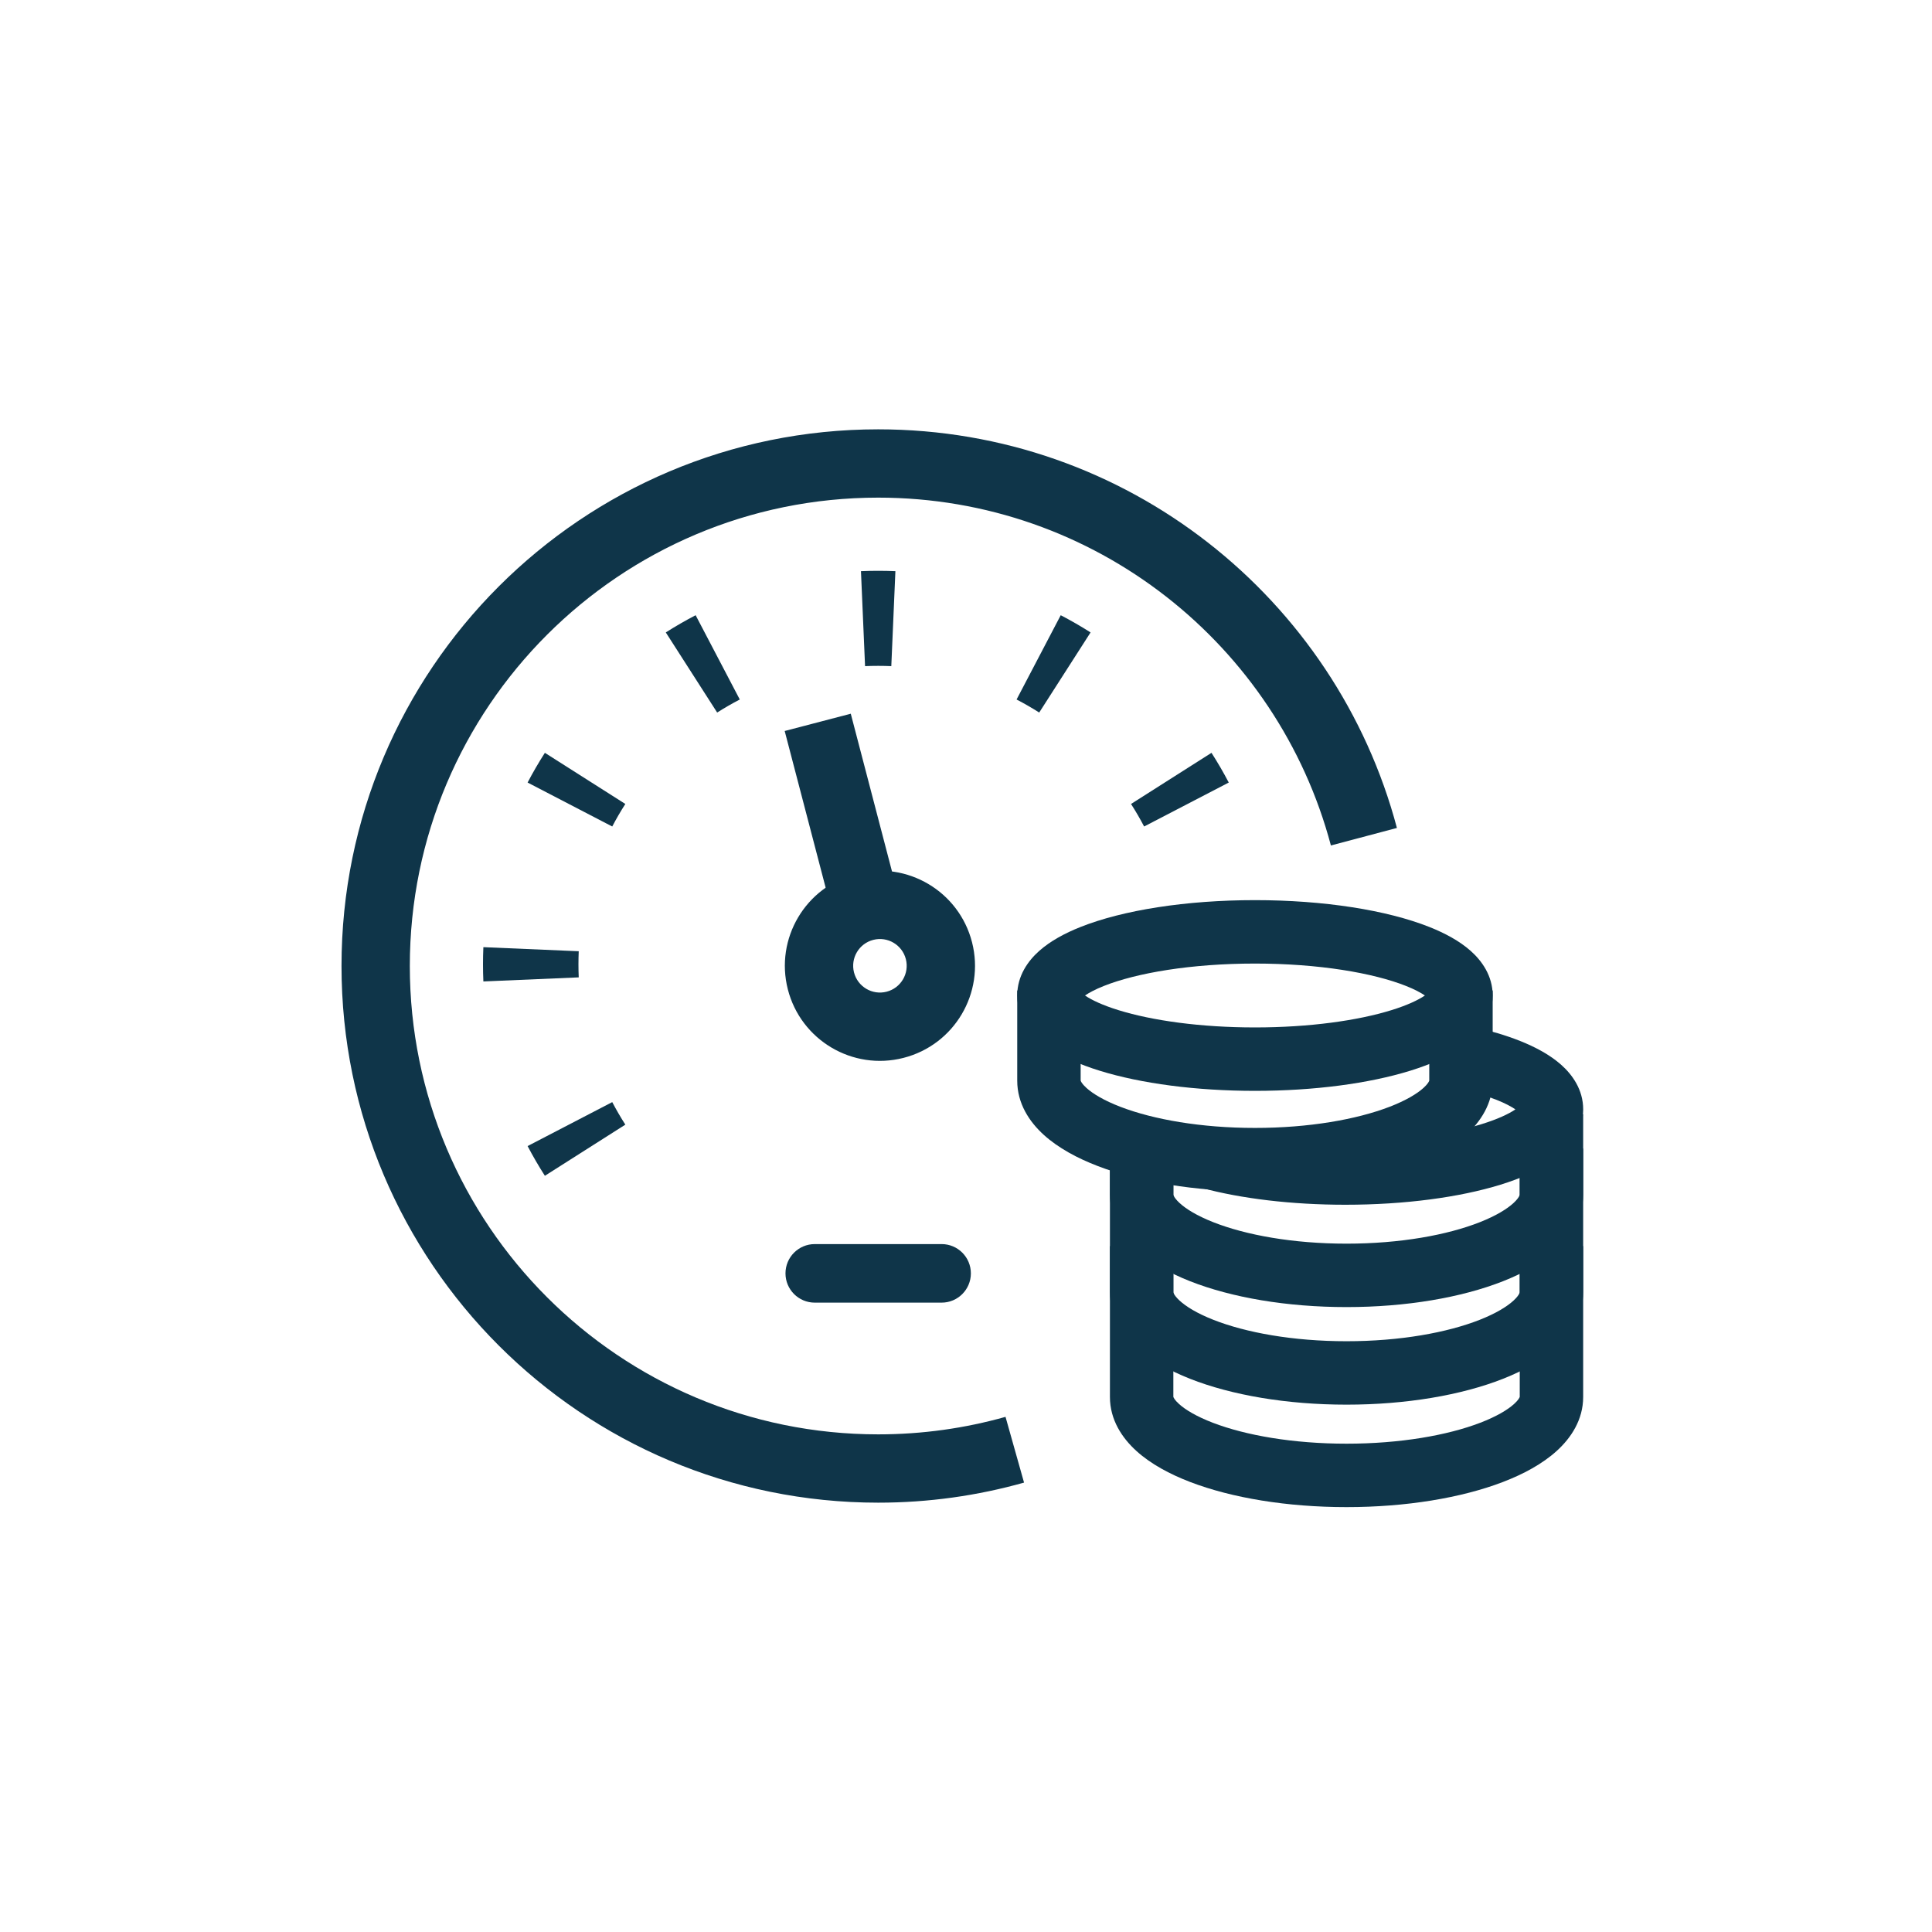
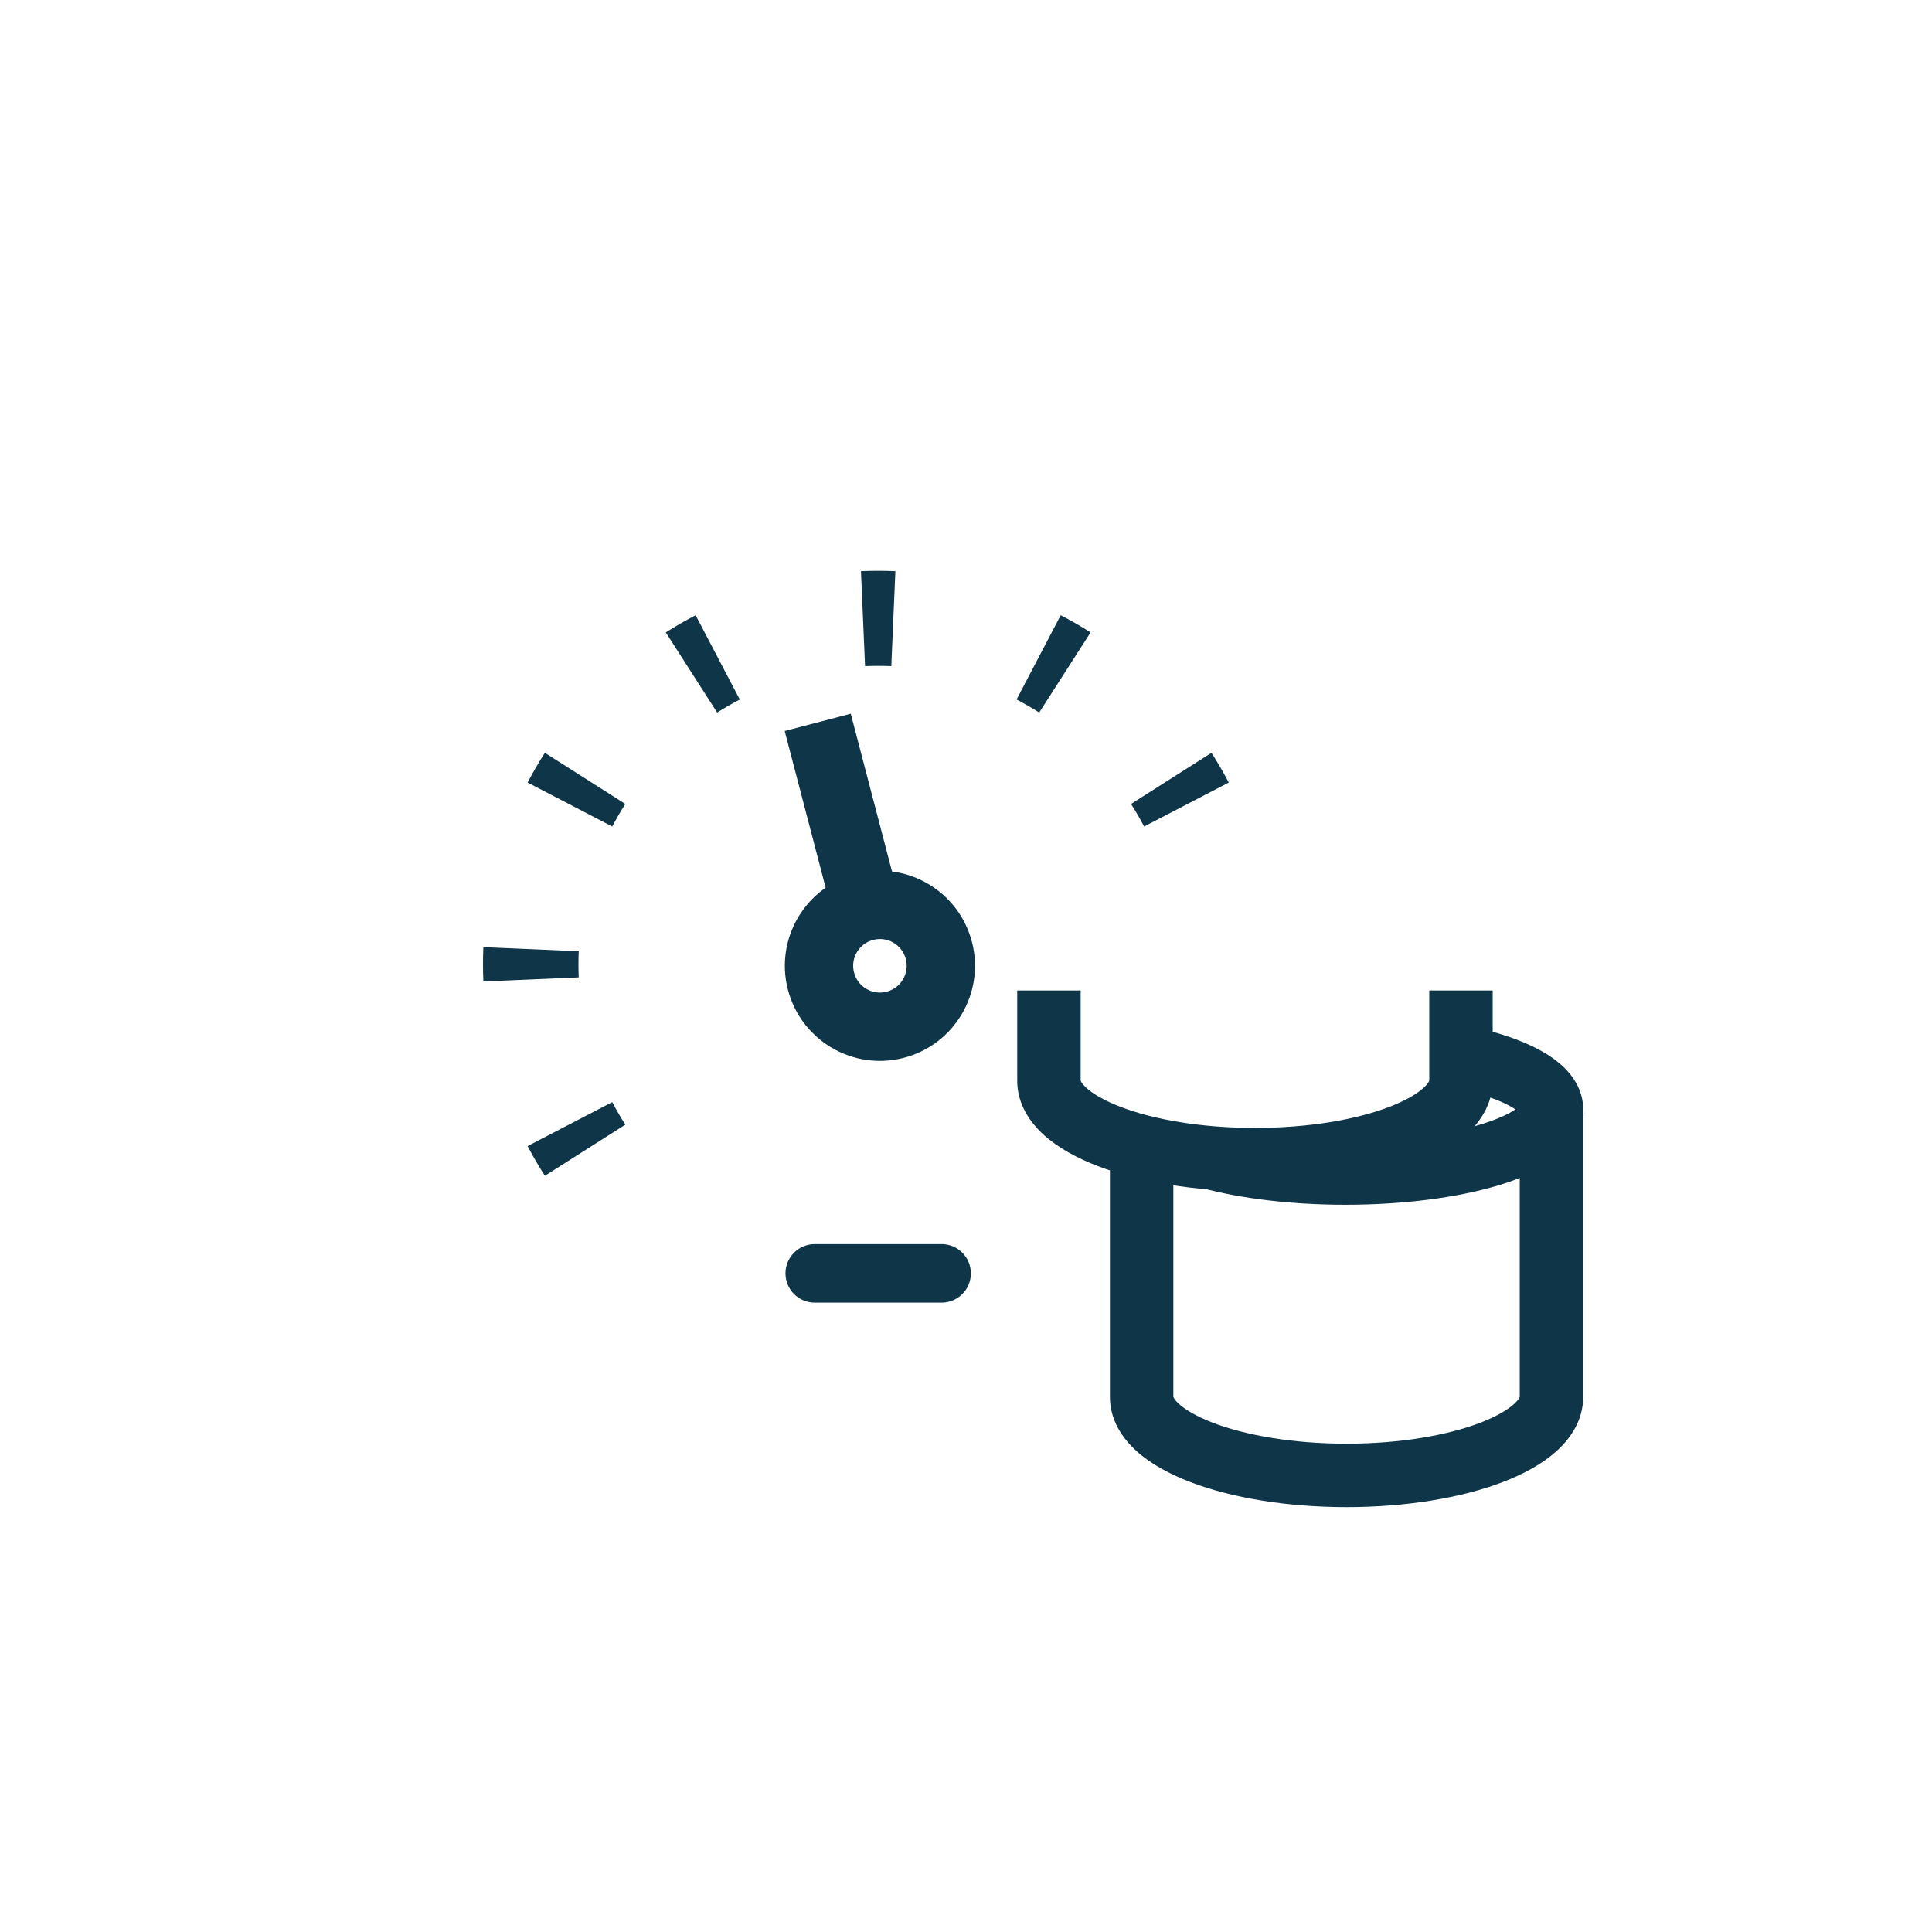
<svg xmlns="http://www.w3.org/2000/svg" width="256" height="256" viewBox="0 0 256 256" fill="none">
-   <path fill-rule="evenodd" clip-rule="evenodd" d="M116.364 65.939C82.088 65.939 54.303 93.725 54.303 128C54.303 162.275 82.088 190.06 116.364 190.06C122.219 190.06 127.877 189.251 133.237 187.74L135.692 196.451C129.541 198.185 123.057 199.111 116.364 199.111C77.09 199.111 45.252 167.273 45.252 128C45.252 88.726 77.09 56.889 116.364 56.889C149.318 56.889 177.026 79.301 185.099 109.707L176.351 112.03C169.306 85.491 145.112 65.939 116.364 65.939Z" fill="#0F3549" />
  <path fill-rule="evenodd" clip-rule="evenodd" d="M114.082 75.685C114.839 75.653 115.599 75.636 116.364 75.636C117.128 75.636 117.888 75.653 118.645 75.685L118.102 88.267C117.526 88.243 116.947 88.23 116.364 88.23C115.781 88.23 115.201 88.243 114.625 88.267L114.082 75.685ZM140.551 81.521C141.906 82.225 143.225 82.985 144.506 83.8L137.7 94.415C136.729 93.797 135.728 93.221 134.702 92.688L140.551 81.521ZM88.221 83.8C89.502 82.985 90.821 82.225 92.176 81.521L98.025 92.688C96.999 93.221 95.999 93.797 95.027 94.415L88.221 83.8ZM160.528 99.753C161.346 101.029 162.11 102.343 162.817 103.691L151.602 109.516C151.067 108.494 150.488 107.498 149.867 106.53L160.528 99.753ZM69.91 103.691C70.617 102.343 71.381 101.029 72.199 99.753L82.86 106.53C82.239 107.498 81.66 108.494 81.125 109.516L69.91 103.691ZM64 127.776C64 127.015 64.016 126.257 64.049 125.504L76.685 126.044C76.661 126.618 76.648 127.195 76.648 127.776C76.648 128.356 76.661 128.933 76.685 129.507L64.049 130.047C64.016 129.294 64 128.536 64 127.776ZM72.199 155.798C71.381 154.522 70.617 153.208 69.91 151.86L81.125 146.035C81.66 147.057 82.239 148.053 82.86 149.021L72.199 155.798Z" fill="#0F3549" />
  <path fill-rule="evenodd" clip-rule="evenodd" d="M115.718 124.537C113.82 125.022 112.675 126.953 113.16 128.85C113.645 130.747 115.576 131.892 117.473 131.408C119.371 130.923 120.516 128.992 120.031 127.094C119.546 125.197 117.615 124.052 115.718 124.537ZM104.391 131.091C102.669 124.351 106.737 117.49 113.477 115.768C120.217 114.046 127.077 118.114 128.8 124.854C130.522 131.594 126.454 138.454 119.714 140.176C112.974 141.899 106.114 137.831 104.391 131.091Z" fill="#0F3549" />
  <path fill-rule="evenodd" clip-rule="evenodd" d="M112.732 94.571L119.984 122.315L111.228 124.604L103.975 96.86L112.732 94.571Z" fill="#0F3549" />
  <path d="M104.081 168.727C104.081 166.585 105.817 164.848 107.96 164.848H124.768C126.91 164.848 128.646 166.585 128.646 168.727C128.646 170.869 126.91 172.606 124.768 172.606H107.96C105.817 172.606 104.081 170.869 104.081 168.727Z" fill="#0F3549" />
  <path fill-rule="evenodd" clip-rule="evenodd" d="M201.374 185.085V147.66H209.778V185.106C209.778 188.14 208.155 190.553 206.261 192.267C204.368 193.98 201.863 195.331 199.125 196.379C193.621 198.485 186.301 199.7 178.424 199.7C170.548 199.7 163.227 198.485 157.723 196.379C154.985 195.331 152.481 193.98 150.587 192.267C148.693 190.553 147.071 188.14 147.071 185.106V151.407H155.475V185.085C155.496 185.167 155.621 185.488 156.226 186.035C157.08 186.808 158.552 187.697 160.727 188.53C165.05 190.184 171.305 191.296 178.424 191.296C185.543 191.296 191.799 190.184 196.121 188.53C198.297 187.697 199.768 186.808 200.623 186.035C201.228 185.488 201.352 185.167 201.374 185.085ZM201.377 185.064C201.378 185.064 201.377 185.07 201.375 185.082C201.375 185.07 201.377 185.064 201.377 185.064ZM155.471 185.064C155.471 185.064 155.473 185.07 155.474 185.082C155.471 185.07 155.47 185.064 155.471 185.064Z" fill="#0F3549" />
-   <path fill-rule="evenodd" clip-rule="evenodd" d="M155.475 165.114V171.215C155.475 171.221 155.475 171.234 155.482 171.262C155.49 171.291 155.508 171.349 155.554 171.438C155.649 171.621 155.856 171.921 156.272 172.309C157.129 173.109 158.599 174.022 160.767 174.877C165.077 176.577 171.318 177.72 178.424 177.72C185.53 177.72 191.772 176.577 196.082 174.877C198.249 174.022 199.719 173.109 200.577 172.309C200.993 171.921 201.199 171.621 201.294 171.438C201.34 171.349 201.359 171.291 201.366 171.262C201.373 171.234 201.374 171.221 201.374 171.215V165.114H209.778V171.215C209.778 174.244 208.204 176.688 206.307 178.456C204.417 180.219 201.911 181.612 199.165 182.695C193.648 184.871 186.313 186.124 178.424 186.124C170.535 186.124 163.2 184.871 157.684 182.695C154.938 181.612 152.431 180.219 150.541 178.456C148.644 176.688 147.071 174.244 147.071 171.215V165.114H155.475Z" fill="#0F3549" />
-   <path fill-rule="evenodd" clip-rule="evenodd" d="M155.475 152.185V158.286C155.475 158.292 155.475 158.305 155.482 158.333C155.49 158.362 155.508 158.42 155.554 158.508C155.649 158.692 155.856 158.992 156.272 159.38C157.129 160.18 158.599 161.093 160.767 161.948C165.077 163.647 171.318 164.791 178.424 164.791C185.53 164.791 191.772 163.647 196.082 161.948C198.249 161.093 199.719 160.18 200.577 159.38C200.993 158.992 201.199 158.692 201.294 158.508C201.34 158.42 201.359 158.362 201.366 158.333C201.373 158.305 201.374 158.292 201.374 158.286V152.185H209.778V158.286C209.778 161.315 208.204 163.759 206.307 165.527C204.417 167.289 201.911 168.683 199.165 169.766C193.648 171.941 186.313 173.195 178.424 173.195C170.535 173.195 163.2 171.941 157.684 169.766C154.938 168.683 152.431 167.289 150.541 165.527C148.644 163.759 147.071 161.315 147.071 158.286V152.185H155.475Z" fill="#0F3549" />
-   <path fill-rule="evenodd" clip-rule="evenodd" d="M198.309 145.739C196.962 145.203 195.295 144.698 193.343 144.262L195.175 136.06C197.457 136.57 199.568 137.194 201.419 137.932C203.45 138.741 205.369 139.764 206.852 141.079C208.325 142.385 209.78 144.371 209.78 147C209.78 150.145 207.727 152.349 205.911 153.675C204.006 155.067 201.518 156.145 198.823 156.978C193.38 158.659 186.118 159.635 178.28 159.635C171.109 159.635 164.439 158.818 159.205 157.403L161.4 149.29C165.771 150.473 171.681 151.231 178.28 151.231C185.517 151.231 191.904 150.319 196.342 148.948C198.456 148.295 199.918 147.601 200.798 146.999C200.259 146.631 199.45 146.194 198.309 145.739ZM201.523 147.622C201.522 147.622 201.518 147.616 201.511 147.605C201.52 147.616 201.523 147.622 201.523 147.622ZM201.499 146.411C201.511 146.389 201.52 146.378 201.521 146.378C201.522 146.378 201.516 146.389 201.499 146.411Z" fill="#0F3549" />
+   <path fill-rule="evenodd" clip-rule="evenodd" d="M198.309 145.739C196.962 145.203 195.295 144.698 193.343 144.262L195.175 136.06C197.457 136.57 199.568 137.194 201.419 137.932C203.45 138.741 205.369 139.764 206.852 141.079C208.325 142.385 209.78 144.371 209.78 147C209.78 150.145 207.727 152.349 205.911 153.675C204.006 155.067 201.518 156.145 198.823 156.978C193.38 158.659 186.118 159.635 178.28 159.635C171.109 159.635 164.439 158.818 159.205 157.403L161.4 149.29C165.771 150.473 171.681 151.231 178.28 151.231C185.517 151.231 191.904 150.319 196.342 148.948C198.456 148.295 199.918 147.601 200.798 146.999C200.259 146.631 199.45 146.194 198.309 145.739ZC201.522 147.622 201.518 147.616 201.511 147.605C201.52 147.616 201.523 147.622 201.523 147.622ZM201.499 146.411C201.511 146.389 201.52 146.378 201.521 146.378C201.522 146.378 201.516 146.389 201.499 146.411Z" fill="#0F3549" />
  <path fill-rule="evenodd" clip-rule="evenodd" d="M143.192 143.179V131.242H134.788V143.196C134.788 146.238 136.412 148.659 138.314 150.382C140.215 152.105 142.73 153.463 145.482 154.517C151.013 156.637 158.37 157.86 166.288 157.86C174.205 157.86 181.563 156.637 187.094 154.517C189.846 153.463 192.361 152.105 194.262 150.382C196.163 148.659 197.788 146.238 197.788 143.196V131.242H189.384V143.179C189.365 143.259 189.244 143.589 188.619 144.154C187.758 144.935 186.275 145.831 184.087 146.67C179.738 148.336 173.447 149.456 166.288 149.456C159.129 149.456 152.838 148.336 148.489 146.67C146.3 145.831 144.818 144.935 143.956 144.154C143.332 143.589 143.211 143.259 143.192 143.179ZM189.387 143.16C189.387 143.16 189.387 143.165 189.385 143.177C189.385 143.165 189.387 143.16 189.387 143.16ZM143.191 143.177C143.189 143.165 143.188 143.16 143.189 143.16C143.189 143.16 143.19 143.165 143.191 143.177Z" fill="#0F3549" />
-   <path fill-rule="evenodd" clip-rule="evenodd" d="M166.288 127.677C157.817 127.677 150.585 128.925 146.259 130.648C145.118 131.102 144.309 131.54 143.77 131.908C144.649 132.51 146.112 133.204 148.226 133.857C152.663 135.228 159.05 136.14 166.288 136.14C173.526 136.14 179.913 135.228 184.35 133.857C186.464 133.204 187.927 132.51 188.806 131.908C188.267 131.54 187.458 131.102 186.317 130.648C181.991 128.925 174.759 127.677 166.288 127.677ZM189.531 132.531C189.53 132.531 189.526 132.525 189.519 132.514C189.528 132.525 189.531 132.531 189.531 132.531ZM189.507 131.32C189.519 131.298 189.528 131.287 189.529 131.287C189.53 131.287 189.524 131.298 189.507 131.32ZM143.047 131.287C143.048 131.287 143.057 131.298 143.069 131.32C143.052 131.298 143.046 131.287 143.047 131.287ZM143.057 132.514C143.05 132.525 143.045 132.531 143.045 132.531C143.045 132.531 143.048 132.525 143.057 132.514ZM143.148 122.841C148.809 120.585 157.2 119.273 166.288 119.273C175.375 119.273 183.766 120.585 189.428 122.841C191.458 123.65 193.377 124.673 194.86 125.987C196.333 127.293 197.788 129.279 197.788 131.908C197.788 135.053 195.735 137.258 193.919 138.584C192.014 139.976 189.526 141.053 186.831 141.886C181.389 143.568 174.126 144.544 166.288 144.544C158.449 144.544 151.187 143.568 145.745 141.886C143.049 141.053 140.562 139.976 138.657 138.584C136.841 137.258 134.788 135.053 134.788 131.908C134.788 129.279 136.243 127.293 137.716 125.987C139.199 124.673 141.118 123.65 143.148 122.841Z" fill="#0F3549" />
</svg>